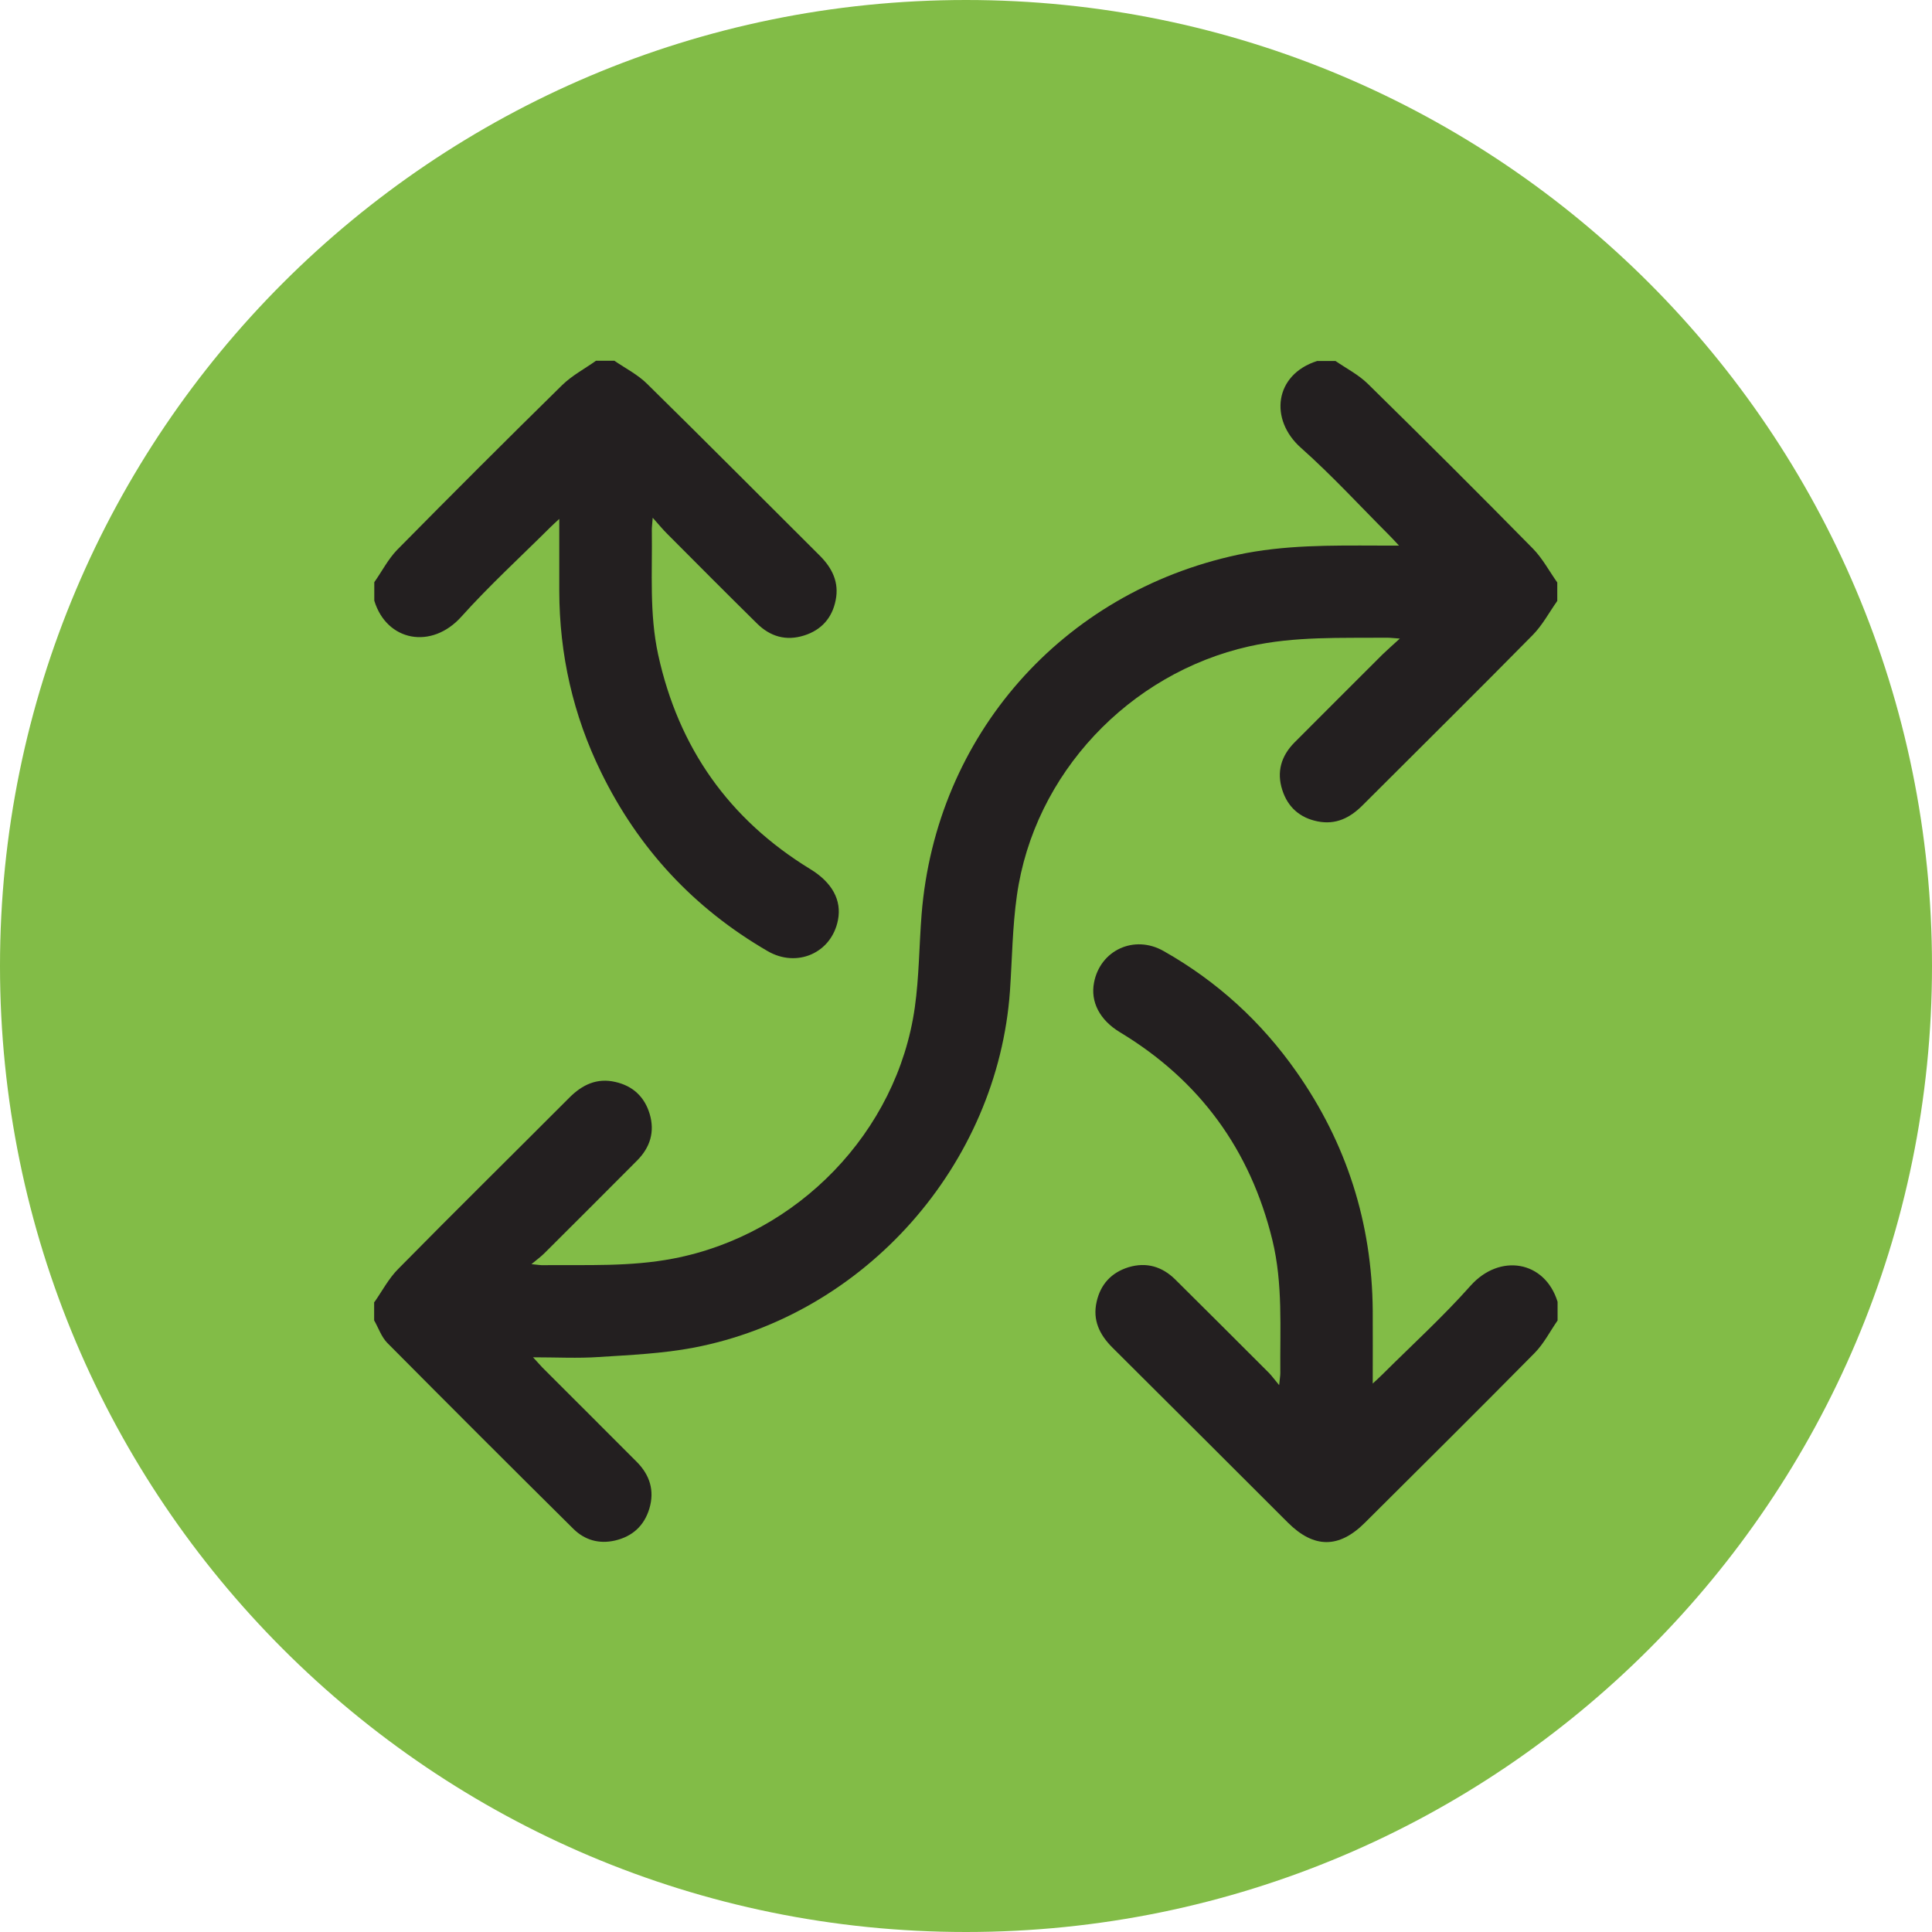
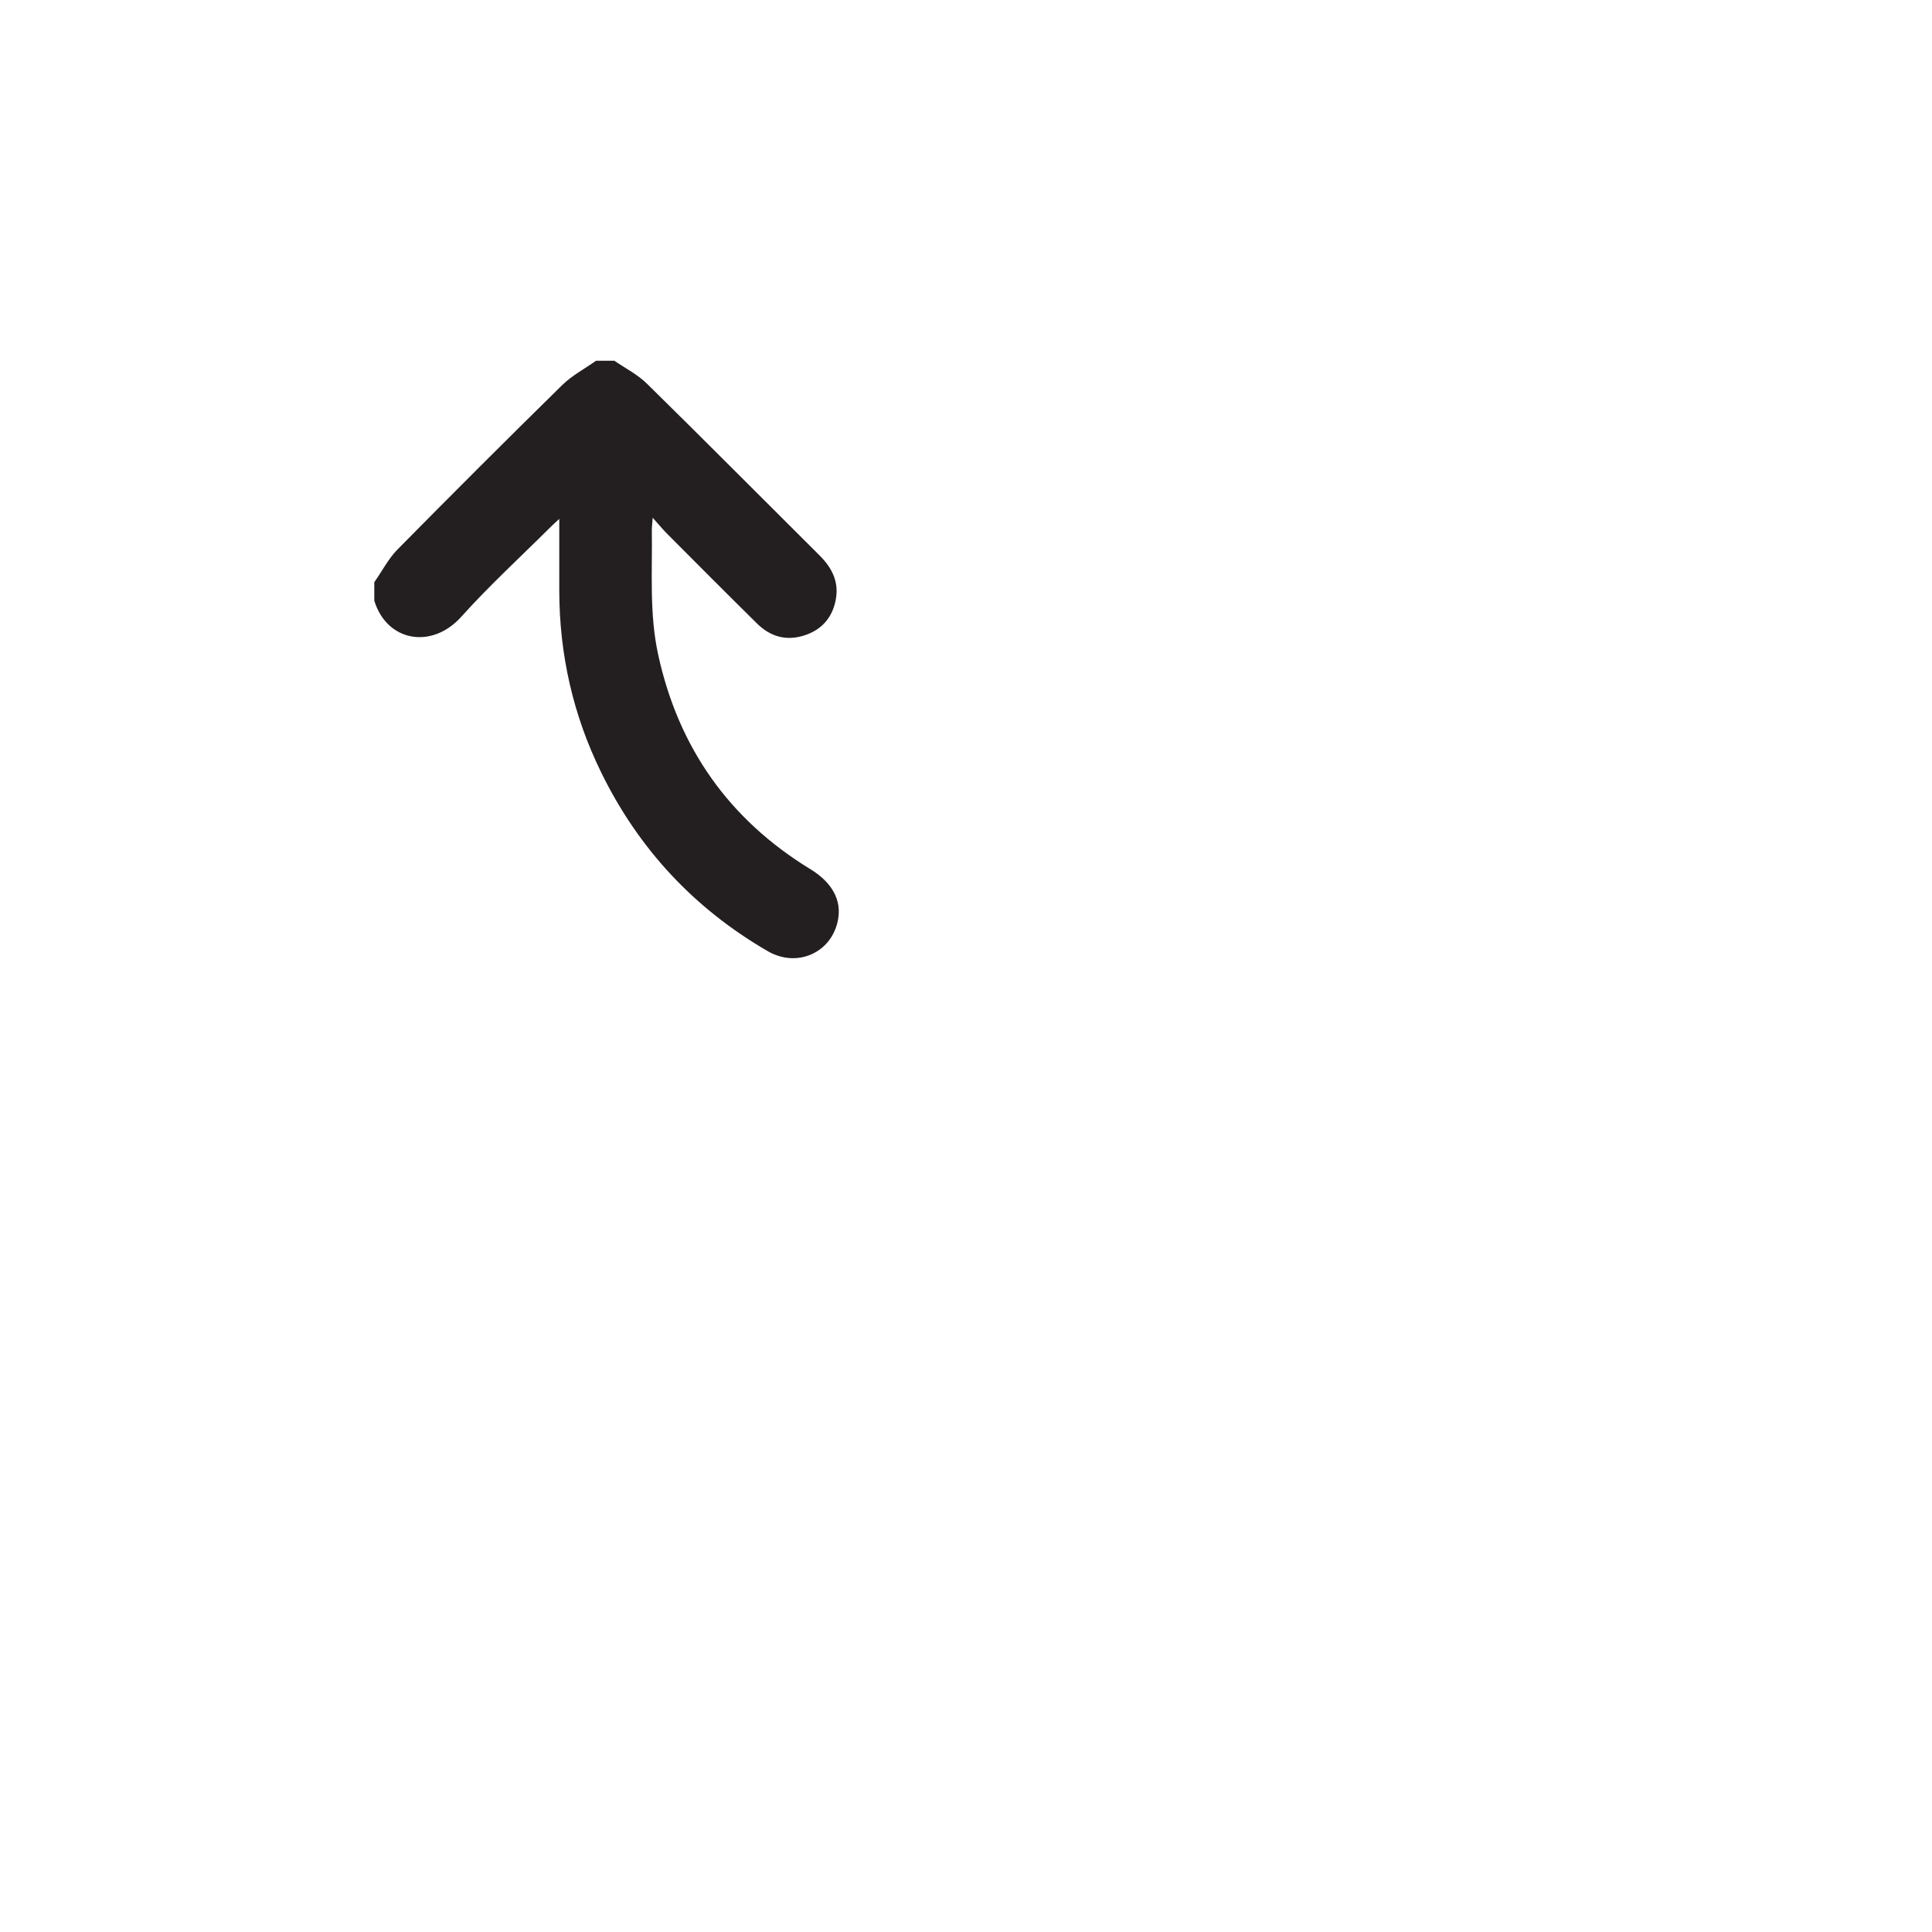
<svg xmlns="http://www.w3.org/2000/svg" id="Capa_1" data-name="Capa 1" viewBox="0 0 134 134">
  <defs>
    <style>
      .cls-1 {
        fill: #82bc47;
      }

      .cls-2 {
        fill: #231f20;
      }
    </style>
  </defs>
-   <path class="cls-1" d="m134,67c0,37-30,67-67,67S0,104,0,67,30,0,67,0s67,30,67,67" />
-   <path class="cls-2" d="m25.97,90.31c.54-.77.99-1.64,1.65-2.3,3.93-3.99,7.92-7.92,11.88-11.89.89-.89,1.91-1.37,3.17-1.08,1.21.27,2.03,1.02,2.39,2.22.37,1.24.03,2.32-.86,3.22-2.14,2.16-4.3,4.3-6.45,6.45-.22.22-.48.41-.89.75.44.04.64.08.83.07,3.01-.03,6.02.12,9.02-.46,8.6-1.65,15.52-8.77,16.74-17.42.3-2.13.3-4.3.47-6.45.99-12.4,9.73-22.32,21.92-24.94,3.21-.69,6.47-.65,9.72-.64.42,0,.85,0,1.47,0-.29-.31-.47-.51-.66-.7-2.04-2.04-3.99-4.17-6.14-6.08-2.21-1.96-1.84-5.08,1.12-6.02h1.28c.76.52,1.6.95,2.25,1.59,3.84,3.77,7.66,7.58,11.43,11.41.67.68,1.14,1.57,1.7,2.36v1.28c-.56.79-1.03,1.68-1.7,2.36-3.91,3.97-7.88,7.89-11.82,11.83-.87.87-1.86,1.35-3.1,1.1-1.22-.24-2.07-.98-2.45-2.17-.41-1.26-.08-2.37.84-3.3,2.03-2.04,4.07-4.07,6.11-6.11.34-.33.7-.64,1.2-1.1-.45-.03-.67-.06-.89-.06-3.2.03-6.39-.11-9.56.6-8.33,1.87-14.92,8.84-16.11,17.28-.31,2.18-.33,4.4-.48,6.61-.85,12.05-10.03,22.47-21.93,24.75-2.16.41-4.39.51-6.59.65-1.46.1-2.93.02-4.56.02.28.31.46.51.65.71,2.19,2.19,4.38,4.37,6.56,6.56.89.9,1.23,1.98.86,3.22-.36,1.2-1.18,1.94-2.39,2.22-1.1.25-2.09-.03-2.88-.81-4.32-4.28-8.62-8.58-12.91-12.9-.41-.42-.61-1.04-.91-1.56v-1.28Z" />
  <path class="cls-2" d="m42.64,25.04c.76.52,1.61.95,2.25,1.59,4.01,3.94,7.98,7.94,11.97,11.91.87.87,1.35,1.86,1.1,3.09-.24,1.22-.98,2.06-2.17,2.44-1.27.41-2.38.08-3.3-.84-2.09-2.06-4.16-4.14-6.23-6.22-.3-.3-.57-.63-.99-1.1-.03.46-.07.68-.06.9.04,2.87-.18,5.75.44,8.6,1.41,6.45,4.91,11.42,10.55,14.87,1.51.92,2.19,2.15,1.92,3.53-.44,2.28-2.84,3.35-4.89,2.15-5.1-2.96-8.95-7.1-11.54-12.4-1.94-3.96-2.89-8.16-2.9-12.57,0-1.6,0-3.2,0-5-.29.27-.47.43-.64.6-2.06,2.05-4.21,4.02-6.15,6.18-2.06,2.3-5.18,1.72-6.04-1.11v-1.28c.53-.75.96-1.6,1.59-2.25,3.78-3.83,7.59-7.64,11.43-11.41.68-.67,1.57-1.14,2.36-1.7h1.28Z" />
-   <path class="cls-2" d="m108.03,91.59c-.53.76-.95,1.6-1.59,2.25-3.9,3.95-7.84,7.86-11.77,11.77-1.8,1.8-3.54,1.79-5.34,0-4.06-4.05-8.11-8.11-12.18-12.15-.89-.89-1.38-1.9-1.09-3.17.27-1.21,1.02-2.03,2.22-2.4,1.24-.37,2.33-.04,3.23.85,2.18,2.16,4.35,4.33,6.52,6.5.2.21.37.45.69.83.04-.44.08-.64.08-.83-.03-3.09.19-6.19-.55-9.23-1.53-6.26-5.04-11.08-10.58-14.42-1.39-.84-2.05-2.1-1.79-3.44.43-2.25,2.79-3.34,4.82-2.19,3.7,2.09,6.78,4.9,9.22,8.38,3.48,4.96,5.24,10.49,5.29,16.55.01,1.62,0,3.25,0,5.07.3-.28.5-.46.69-.65,2.04-2.03,4.18-3.98,6.09-6.13,2.02-2.27,5.16-1.75,6.04,1.11v1.28Z" />
</svg>